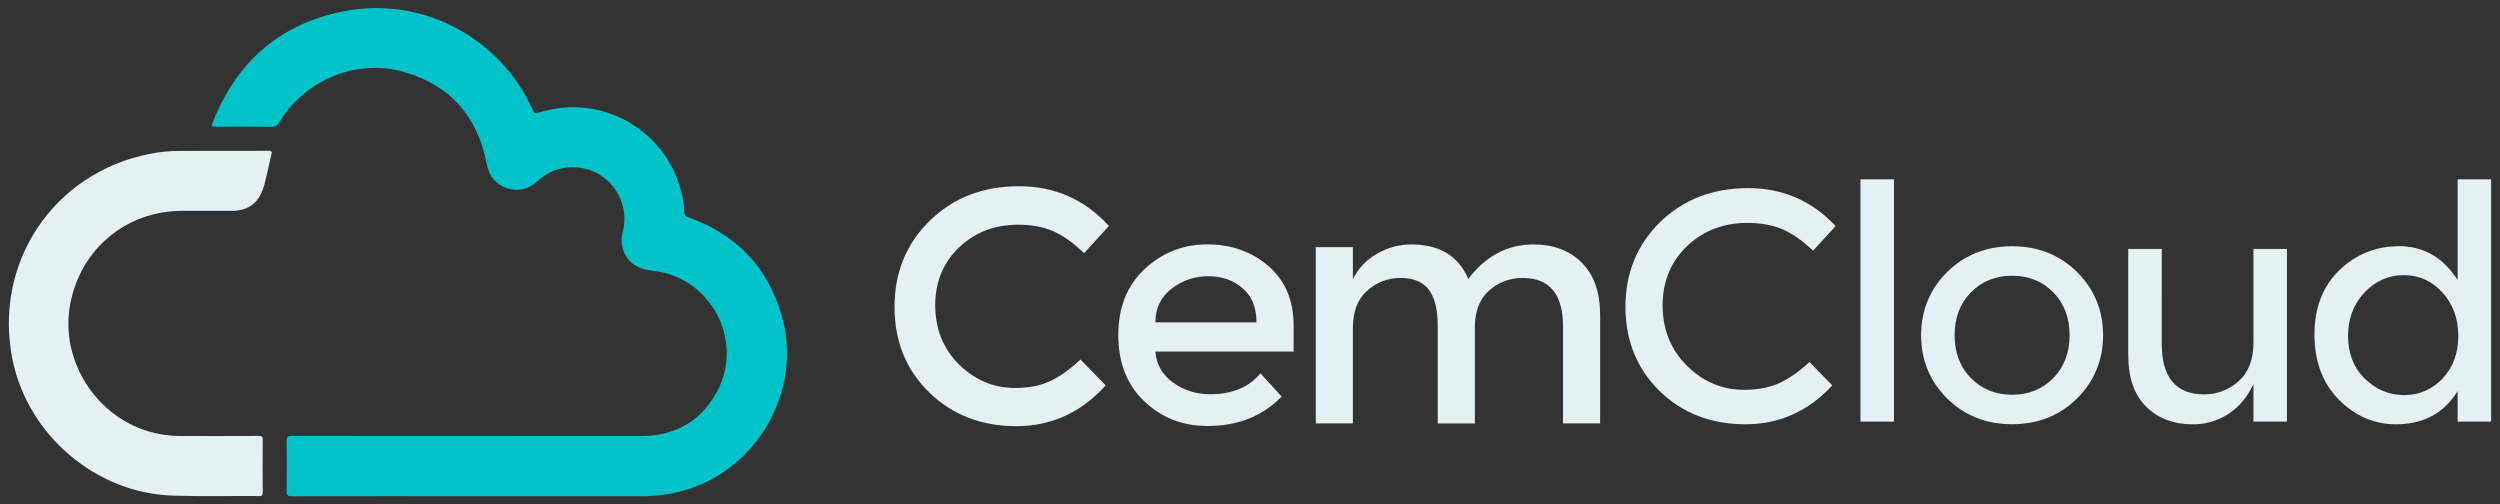
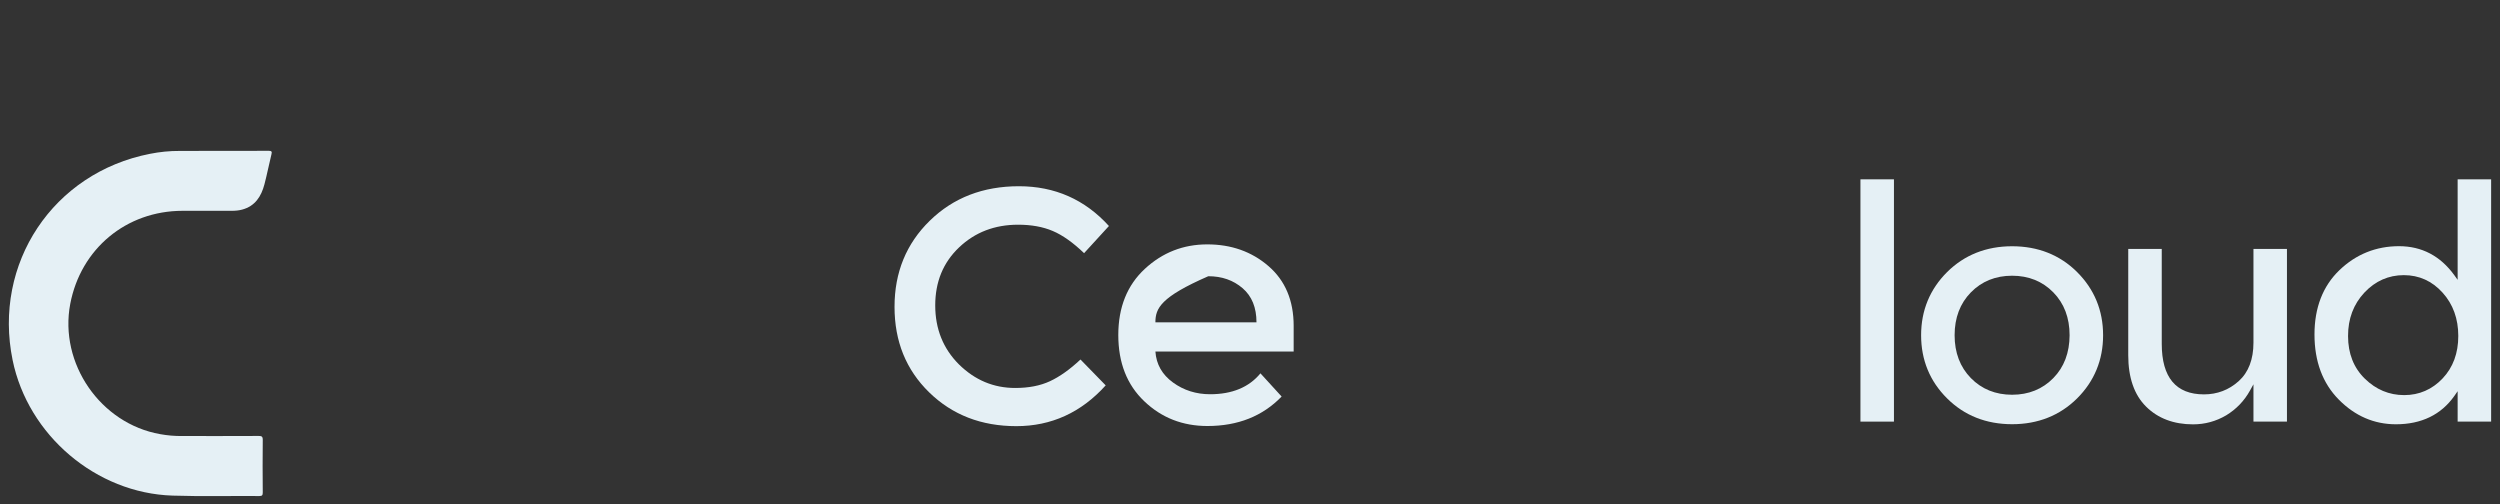
<svg xmlns="http://www.w3.org/2000/svg" version="1.1" id="Layer_1" x="0px" y="0px" viewBox="0 0 347 70" style="enable-background:new 0 0 347 70;" xml:space="preserve">
  <rect x="0" y="0" width="347" height="70" fill="#333333" stroke="none" />
  <style type="text/css">
	.st0{fill:#00C3CA;}
	.st1{fill:#E5F0F5;}
</style>
  <g>
    <g>
-       <path class="st0" d="M65.7,68.87c-8.4,0-16.8-0.01-25.2,0.01c-0.55,0-0.73-0.13-0.72-0.7c0.03-2.32,0.03-4.64,0-6.96    c-0.01-0.55,0.14-0.72,0.71-0.72c16.14,0.02,32.28,0.01,48.41,0.02c4.8,0,8.44-2.04,10.67-6.27c3.75-7.11-1.02-15.87-9.01-16.68    c-2.38-0.24-3.82-1.43-4.22-3.51c-0.13-0.64-0.04-1.28,0.11-1.91c1.13-4.63-2.35-9.02-7.1-8.94c-1.8,0.03-3.39,0.67-4.71,1.9    c-1.23,1.15-2.66,1.54-4.26,1.01c-1.62-0.54-2.52-1.71-2.84-3.4c-1.24-6.54-5.02-10.86-11.42-12.72    c-6.6-1.91-13.87,1.08-17.4,7.03c-0.25,0.43-0.52,0.57-1.01,0.57c-2.61-0.03-5.22-0.03-7.83,0c-0.51,0-0.53-0.14-0.37-0.55    c3.28-8.42,9.29-13.72,18.16-15.48C58.54-0.59,69.43,5.18,73.97,15.3c0.18,0.41,0.33,0.49,0.76,0.35    c8.55-2.78,17.62,2.23,19.82,10.94c0.24,0.95,0.42,1.9,0.43,2.88c0,0.42,0.19,0.56,0.54,0.69c6.67,2.34,11.05,6.91,12.99,13.69    c2.96,10.34-3.43,21.48-13.82,24.29c-1.8,0.49-3.62,0.73-5.48,0.73c-0.21,0-0.43,0-0.64,0C80.94,68.87,73.32,68.87,65.7,68.87z" />
      <path class="st1" d="M30.49,20.94c2.26,0,4.52,0.01,6.78-0.01c0.44,0,0.51,0.11,0.4,0.52c-0.34,1.38-0.61,2.78-0.97,4.15    c-0.44,1.66-1.29,3.01-3.08,3.49c-0.47,0.13-0.96,0.17-1.45,0.17c-2.28-0.01-4.56-0.01-6.84,0c-7.8,0.01-14.12,5.26-15.58,12.92    c-1.57,8.27,4.2,16.62,12.48,18.08c1,0.18,2.01,0.27,3.02,0.26c3.55,0,7.09,0.01,10.64-0.01c0.4,0,0.58,0.05,0.58,0.53    c-0.03,2.44-0.02,4.87,0,7.31c0,0.36-0.07,0.51-0.48,0.5c-4.01-0.03-8.03,0.07-12.04-0.06C13.34,68.46,3.88,60.4,1.75,49.98    c-2.75-13.42,5.62-26,19.07-28.63c1.36-0.27,2.74-0.41,4.12-0.4C26.79,20.95,28.64,20.95,30.49,20.94    C30.49,20.95,30.49,20.95,30.49,20.94z" />
    </g>
    <g>
      <g>
        <path class="st1" d="M140.91,53.85c1.87,0,3.48-0.31,4.83-0.94c1.35-0.63,2.76-1.63,4.23-3.01l3.5,3.59     c-3.4,3.77-7.54,5.66-12.4,5.66s-8.89-1.56-12.1-4.69c-3.21-3.13-4.81-7.08-4.81-11.87c0-4.78,1.63-8.77,4.9-11.96     s7.39-4.78,12.37-4.78c4.98,0,9.15,1.84,12.49,5.52l-3.45,3.77c-1.53-1.47-2.98-2.5-4.35-3.08c-1.36-0.58-2.97-0.87-4.81-0.87     c-3.25,0-5.98,1.05-8.19,3.15c-2.21,2.1-3.31,4.78-3.31,8.05s1.1,6,3.29,8.19C135.31,52.75,137.9,53.85,140.91,53.85z" />
      </g>
      <g>
-         <path class="st1" d="M179.55,48.79h-19.18c0.12,1.78,0.94,3.21,2.44,4.3c1.5,1.09,3.22,1.63,5.15,1.63c3.07,0,5.4-0.97,6.99-2.9     l2.94,3.22c-2.64,2.73-6.07,4.09-10.3,4.09c-3.44,0-6.36-1.14-8.76-3.43c-2.41-2.29-3.61-5.35-3.61-9.2s1.23-6.91,3.68-9.18     c2.45-2.27,5.34-3.4,8.67-3.4s6.16,1,8.49,3.01c2.33,2.01,3.5,4.78,3.5,8.3V48.79z M160.37,44.74h14.03     c0-2.05-0.64-3.63-1.93-4.74s-2.88-1.66-4.76-1.66c-1.89,0-3.58,0.57-5.08,1.72C161.12,41.22,160.37,42.78,160.37,44.74z" />
+         <path class="st1" d="M179.55,48.79h-19.18c0.12,1.78,0.94,3.21,2.44,4.3c1.5,1.09,3.22,1.63,5.15,1.63c3.07,0,5.4-0.97,6.99-2.9     l2.94,3.22c-2.64,2.73-6.07,4.09-10.3,4.09c-3.44,0-6.36-1.14-8.76-3.43c-2.41-2.29-3.61-5.35-3.61-9.2s1.23-6.91,3.68-9.18     c2.45-2.27,5.34-3.4,8.67-3.4s6.16,1,8.49,3.01c2.33,2.01,3.5,4.78,3.5,8.3V48.79z M160.37,44.74h14.03     c0-2.05-0.64-3.63-1.93-4.74s-2.88-1.66-4.76-1.66C161.12,41.22,160.37,42.78,160.37,44.74z" />
      </g>
      <g>
-         <path class="st1" d="M187.78,45.52v13.25h-5.15V34.3h5.15v4.46c0.74-1.5,1.85-2.68,3.34-3.54c1.49-0.86,3.09-1.29,4.81-1.29     c3.86,0,6.49,1.59,7.87,4.78c2.42-3.19,5.44-4.78,9.06-4.78c2.76,0,4.99,0.84,6.69,2.53c1.7,1.69,2.55,4.12,2.55,7.31v15h-5.15     V45.34c0-4.51-1.87-6.76-5.61-6.76c-1.75,0-3.27,0.56-4.58,1.68c-1.3,1.12-1.99,2.75-2.05,4.9v13.62h-5.15V45.34     c0-2.33-0.41-4.04-1.24-5.13c-0.83-1.09-2.13-1.63-3.91-1.63c-1.78,0-3.33,0.59-4.65,1.77     C188.44,41.53,187.78,43.25,187.78,45.52z" />
-       </g>
-       <path class="st1" d="M230.35,54.27c3.14,3.07,7.15,4.62,11.92,4.62c4.69,0,8.75-1.82,12.05-5.4l-3.16-3.24    c-1.42,1.31-2.81,2.28-4.12,2.89c-1.38,0.64-3.04,0.97-4.94,0.97c-3.06,0-5.74-1.13-7.97-3.36c-2.23-2.23-3.36-5.04-3.36-8.36    c0-3.32,1.14-6.09,3.39-8.23c2.25-2.14,5.06-3.22,8.36-3.22c1.86,0,3.51,0.3,4.9,0.89c1.33,0.57,2.76,1.56,4.24,2.96l3.12-3.41    c-3.25-3.5-7.34-5.27-12.15-5.27c-4.89,0-9,1.59-12.2,4.71c-3.2,3.13-4.82,7.09-4.82,11.78C225.62,47.27,227.21,51.2,230.35,54.27    z" />
+         </g>
      <rect x="258.23" y="24.89" class="st1" width="4.65" height="33.63" />
      <path class="st1" d="M288.3,37.76c-2.39-2.38-5.43-3.58-9.02-3.58c-3.59,0-6.63,1.21-9.02,3.58c-2.39,2.38-3.61,5.33-3.61,8.77    c0,3.44,1.21,6.39,3.61,8.77c2.39,2.38,5.43,3.58,9.02,3.58c3.59,0,6.63-1.21,9.02-3.58c2.39-2.38,3.61-5.33,3.61-8.77    C291.91,43.09,290.69,40.14,288.3,37.76z M285,52.48c-1.5,1.53-3.42,2.31-5.72,2.31c-2.3,0-4.22-0.78-5.72-2.31    c-1.5-1.53-2.26-3.53-2.26-5.95c0-2.42,0.76-4.42,2.26-5.95c1.5-1.53,3.42-2.31,5.72-2.31c2.3,0,4.22,0.78,5.72,2.31    c1.5,1.53,2.26,3.53,2.26,5.95C287.25,48.95,286.5,50.95,285,52.48z" />
      <path class="st1" d="M312.31,54.19l0.47-0.85v5.18h4.65V34.55h-4.65v13c0,2.33-0.69,4.14-2.06,5.36    c-1.36,1.22-2.98,1.83-4.81,1.83c-3.89,0-5.86-2.36-5.86-7.01V34.55h-4.65v14.75c0,3.11,0.83,5.51,2.48,7.14    c1.64,1.63,3.84,2.46,6.52,2.46c1.63,0,3.18-0.42,4.59-1.25C310.39,56.8,311.51,55.64,312.31,54.19z" />
      <path class="st1" d="M324.63,55.47c2.24,2.27,4.91,3.42,7.92,3.42c3.55,0,6.28-1.33,8.12-3.94l0.45-0.65v4.22h4.65V24.89h-4.65    v13.95l-0.45-0.63c-1.94-2.68-4.52-4.04-7.69-4.04c-3.18,0-5.97,1.12-8.27,3.33c-2.3,2.21-3.46,5.21-3.46,8.93    C321.25,50.16,322.38,53.2,324.63,55.47z M328.18,40.61c1.51-1.61,3.36-2.42,5.47-2.42c2.12,0,3.93,0.82,5.38,2.43    c1.45,1.6,2.18,3.63,2.18,6.01c0,2.39-0.73,4.37-2.18,5.9c-1.45,1.53-3.25,2.31-5.33,2.31c-2.08,0-3.92-0.77-5.46-2.28    c-1.55-1.51-2.33-3.5-2.33-5.91C325.9,44.25,326.67,42.22,328.18,40.61z" />
    </g>
  </g>
</svg>